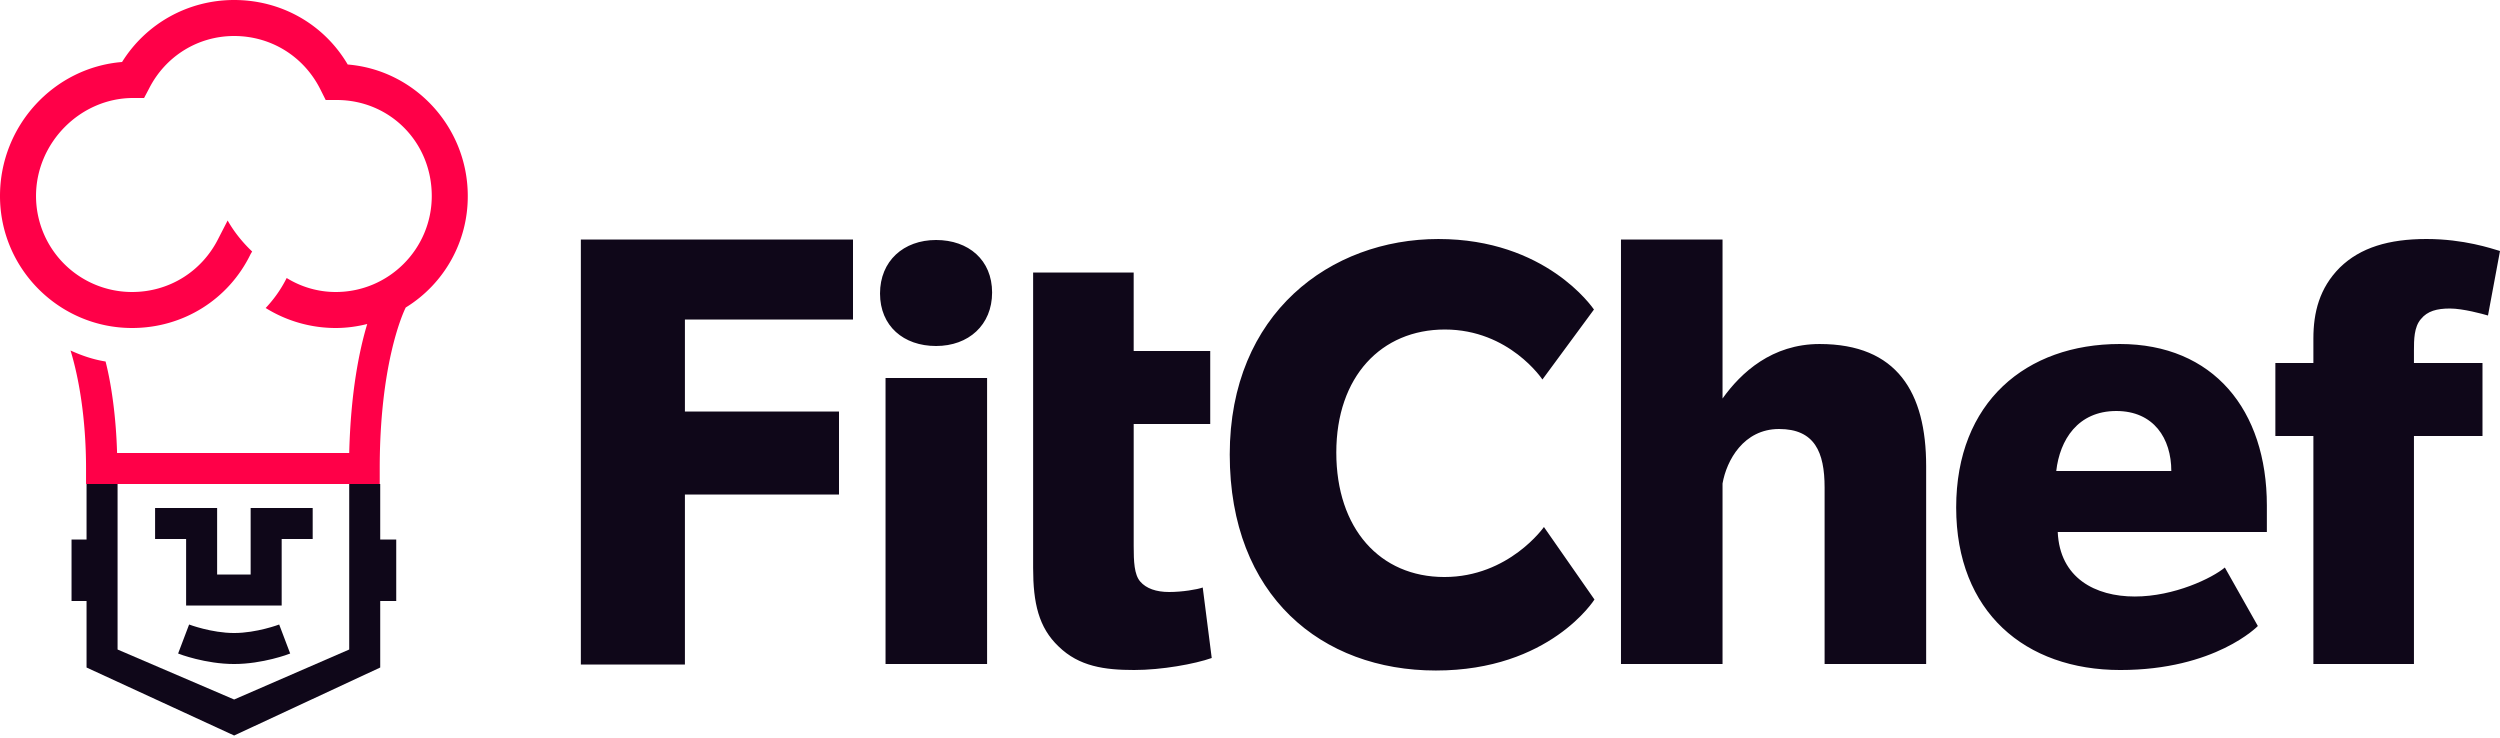
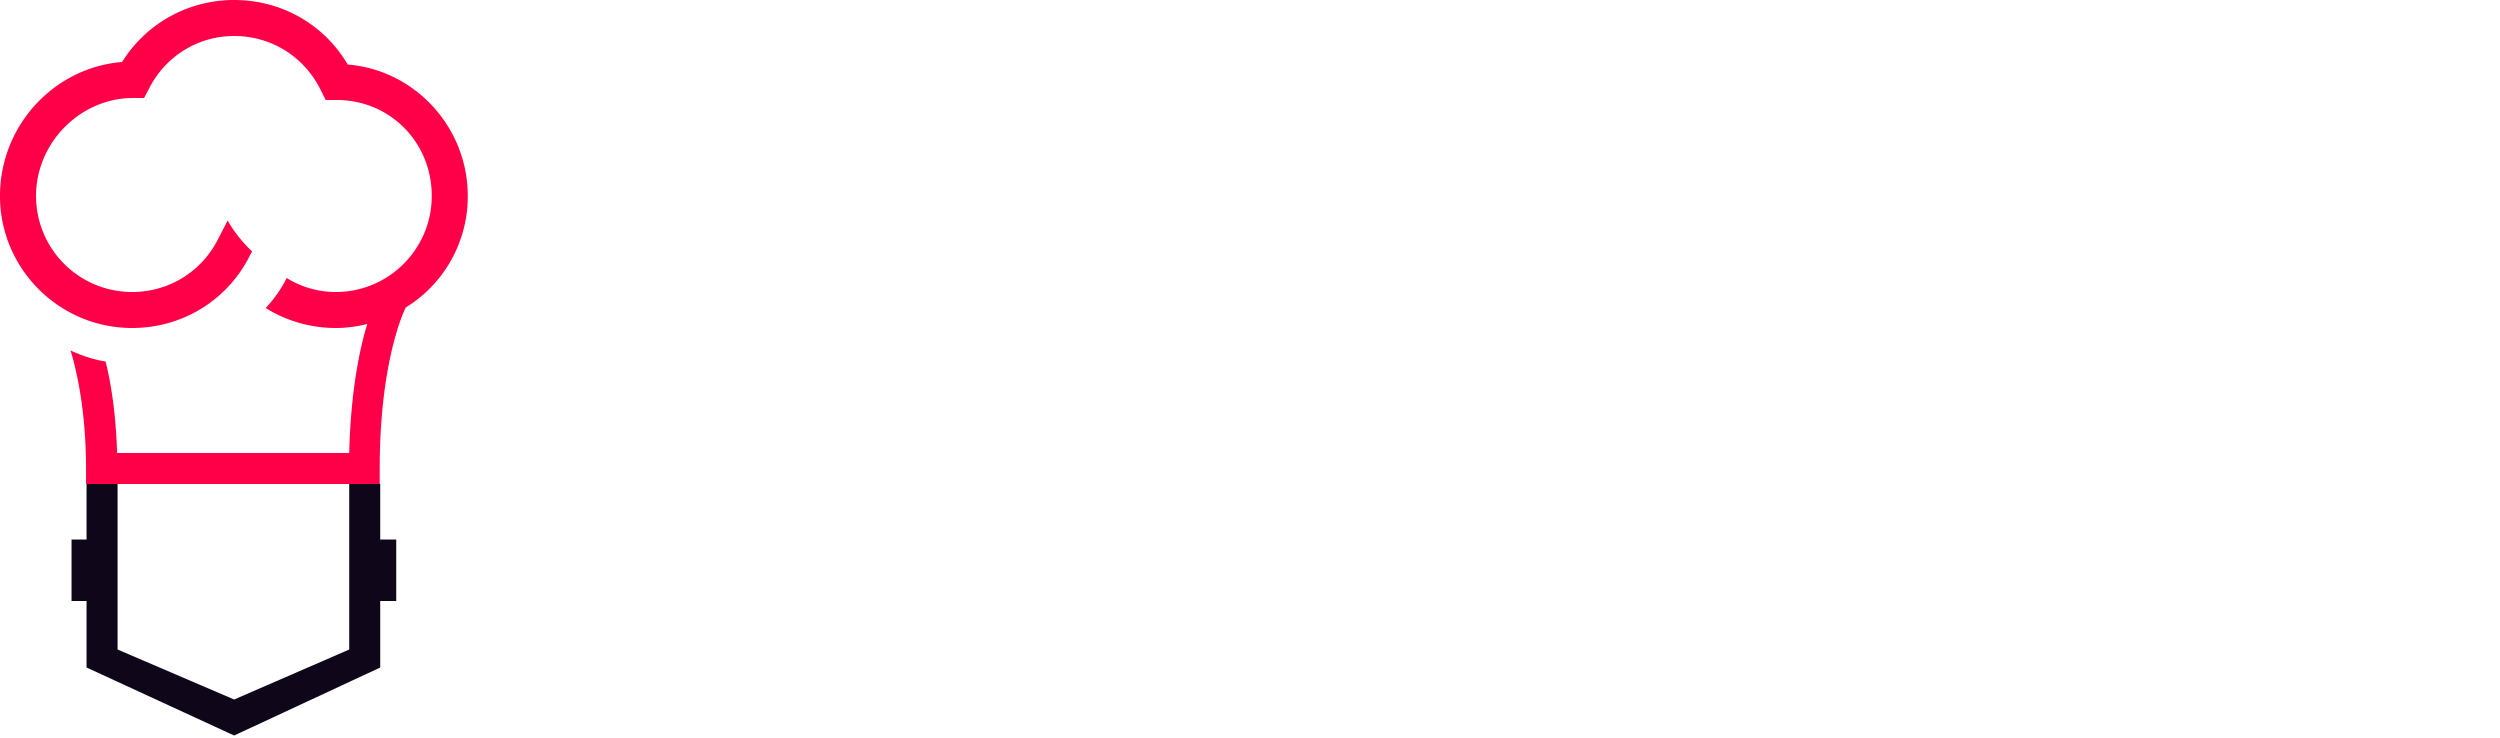
<svg xmlns="http://www.w3.org/2000/svg" width="200" height="59">
  <g fill="none">
-     <path d="M200 20.08c-.68-.2-2.882-.96-5.884-.96-3.001 0-5.283.68-6.924 2.28-1.64 1.64-2.121 3.6-2.121 5.68v1.96h-3.042v5.84h3.042v18.241h8.045v-18.24h5.483v-5.84h-5.483v-1c0-.84 0-1.88.56-2.52.52-.64 1.281-.84 2.322-.84 1.04 0 2.641.44 3.041.56l.961-5.16Zm-26.296 17.6H164.5c.28-2.48 1.72-4.8 4.803-4.8 3.001 0 4.402 2.2 4.402 4.8Zm7.645 4.88v-2.12c0-7.64-4.283-12.92-11.767-12.92-7.485 0-13.088 4.64-13.088 13.08 0 8.361 5.523 13.001 13.128 13.001 7.604 0 11.006-3.52 11.006-3.52l-2.641-4.68c-1 .84-4.043 2.32-7.205 2.32-3.161 0-6.003-1.48-6.163-5.16h16.73Zm-27.257 10.561v-15.84c0-5.88-2.32-9.76-8.525-9.76-3.802 0-6.283 2.28-7.764 4.36V19.16h-8.125v33.96h8.125V38.68c.32-1.84 1.68-4.36 4.522-4.36 2.842 0 3.643 1.84 3.643 4.68v14.12h8.124Zm-30.578-10.96s-2.802 4-7.965 4-8.645-3.88-8.645-9.96c0-6.08 3.602-9.84 8.685-9.84 5.163 0 7.805 4 7.805 4l4.123-5.6c-.12-.16-3.843-5.64-12.448-5.64s-16.69 5.92-16.69 17.24c0 11.32 7.364 17.28 16.49 17.28 9.125 0 12.688-5.68 12.688-5.68l-4.043-5.8ZM96.218 47c-.44.16-1.641.36-2.682.36-1.04 0-1.841-.28-2.321-.84-.48-.56-.52-1.6-.52-2.84v-9.76h6.123v-5.84h-6.124V21.8H82.65v23.64c0 2.8.44 4.76 2.04 6.28 1.642 1.6 3.683 1.88 6.044 1.88 2.202 0 4.843-.48 6.204-.96l-.72-5.64Zm-17.25-16.76h-8.125v22.88h8.124V30.24Zm.4-6.84c0-2.6-1.882-4.2-4.483-4.2-2.602 0-4.483 1.68-4.483 4.28 0 2.6 1.881 4.2 4.483 4.2 2.601 0 4.483-1.68 4.483-4.28ZM68.24 25.56v-6.4H46.468v34h8.325v-13.6H67.12v-6.64H54.793v-7.36H68.24ZM18.731 50.641c-1.8 0-3.602-.68-3.602-.68l-.88 2.32c.08.04 2.2.84 4.482.84s4.403-.8 4.483-.84l-.88-2.32s-1.802.68-3.603.68M14.889 43.121v5.32h7.645v-5.32h2.481v-2.48h-4.963v5.32H17.37v-5.32h-4.963v2.48h.08z" fill="#0F0719" />
    <path fill="#0F0719" d="M27.937 38.721v13.24l-9.206 4-9.325-4v-13.24H6.924v4.44H5.723v4.92h1.201v5.32l11.807 5.44 11.687-5.44v-5.32h1.281v-4.92h-1.281v-4.44z" />
    <path fill="#FF0048" d="M37.422 15.68c0-5.52-4.242-10.08-9.605-10.52C25.936 1.96 22.534 0 18.73 0c-3.682 0-7.044 1.88-8.965 4.96C4.323 5.4 0 10.04 0 15.68c0 5.84 4.763 10.56 10.566 10.56 4.083 0 7.725-2.28 9.486-5.92l.12-.2c-.76-.72-1.44-1.56-1.961-2.48l-.72 1.4c-1.321 2.68-3.963 4.32-6.925 4.32a7.684 7.684 0 0 1-7.684-7.68c0-4.28 3.562-7.84 7.764-7.84h.88l.401-.76c1.32-2.6 3.923-4.2 6.804-4.2 2.962 0 5.604 1.64 6.924 4.32l.4.8h.881c4.243 0 7.605 3.36 7.605 7.68 0 4.24-3.442 7.68-7.685 7.68-1.4 0-2.762-.4-3.922-1.12-.44.88-1 1.68-1.681 2.4a10.608 10.608 0 0 0 5.603 1.6c.88 0 1.721-.12 2.522-.32-.64 2.12-1.321 5.48-1.441 10.32H9.366c-.08-2.84-.44-5.44-.92-7.32-1.002-.16-1.922-.48-2.803-.88.64 2.08 1.241 5.36 1.241 9.44v1.24h23.494v-1.24c0-8.16 1.761-12.24 2.081-12.88a10.43 10.43 0 0 0 4.963-8.92" />
  </g>
</svg>